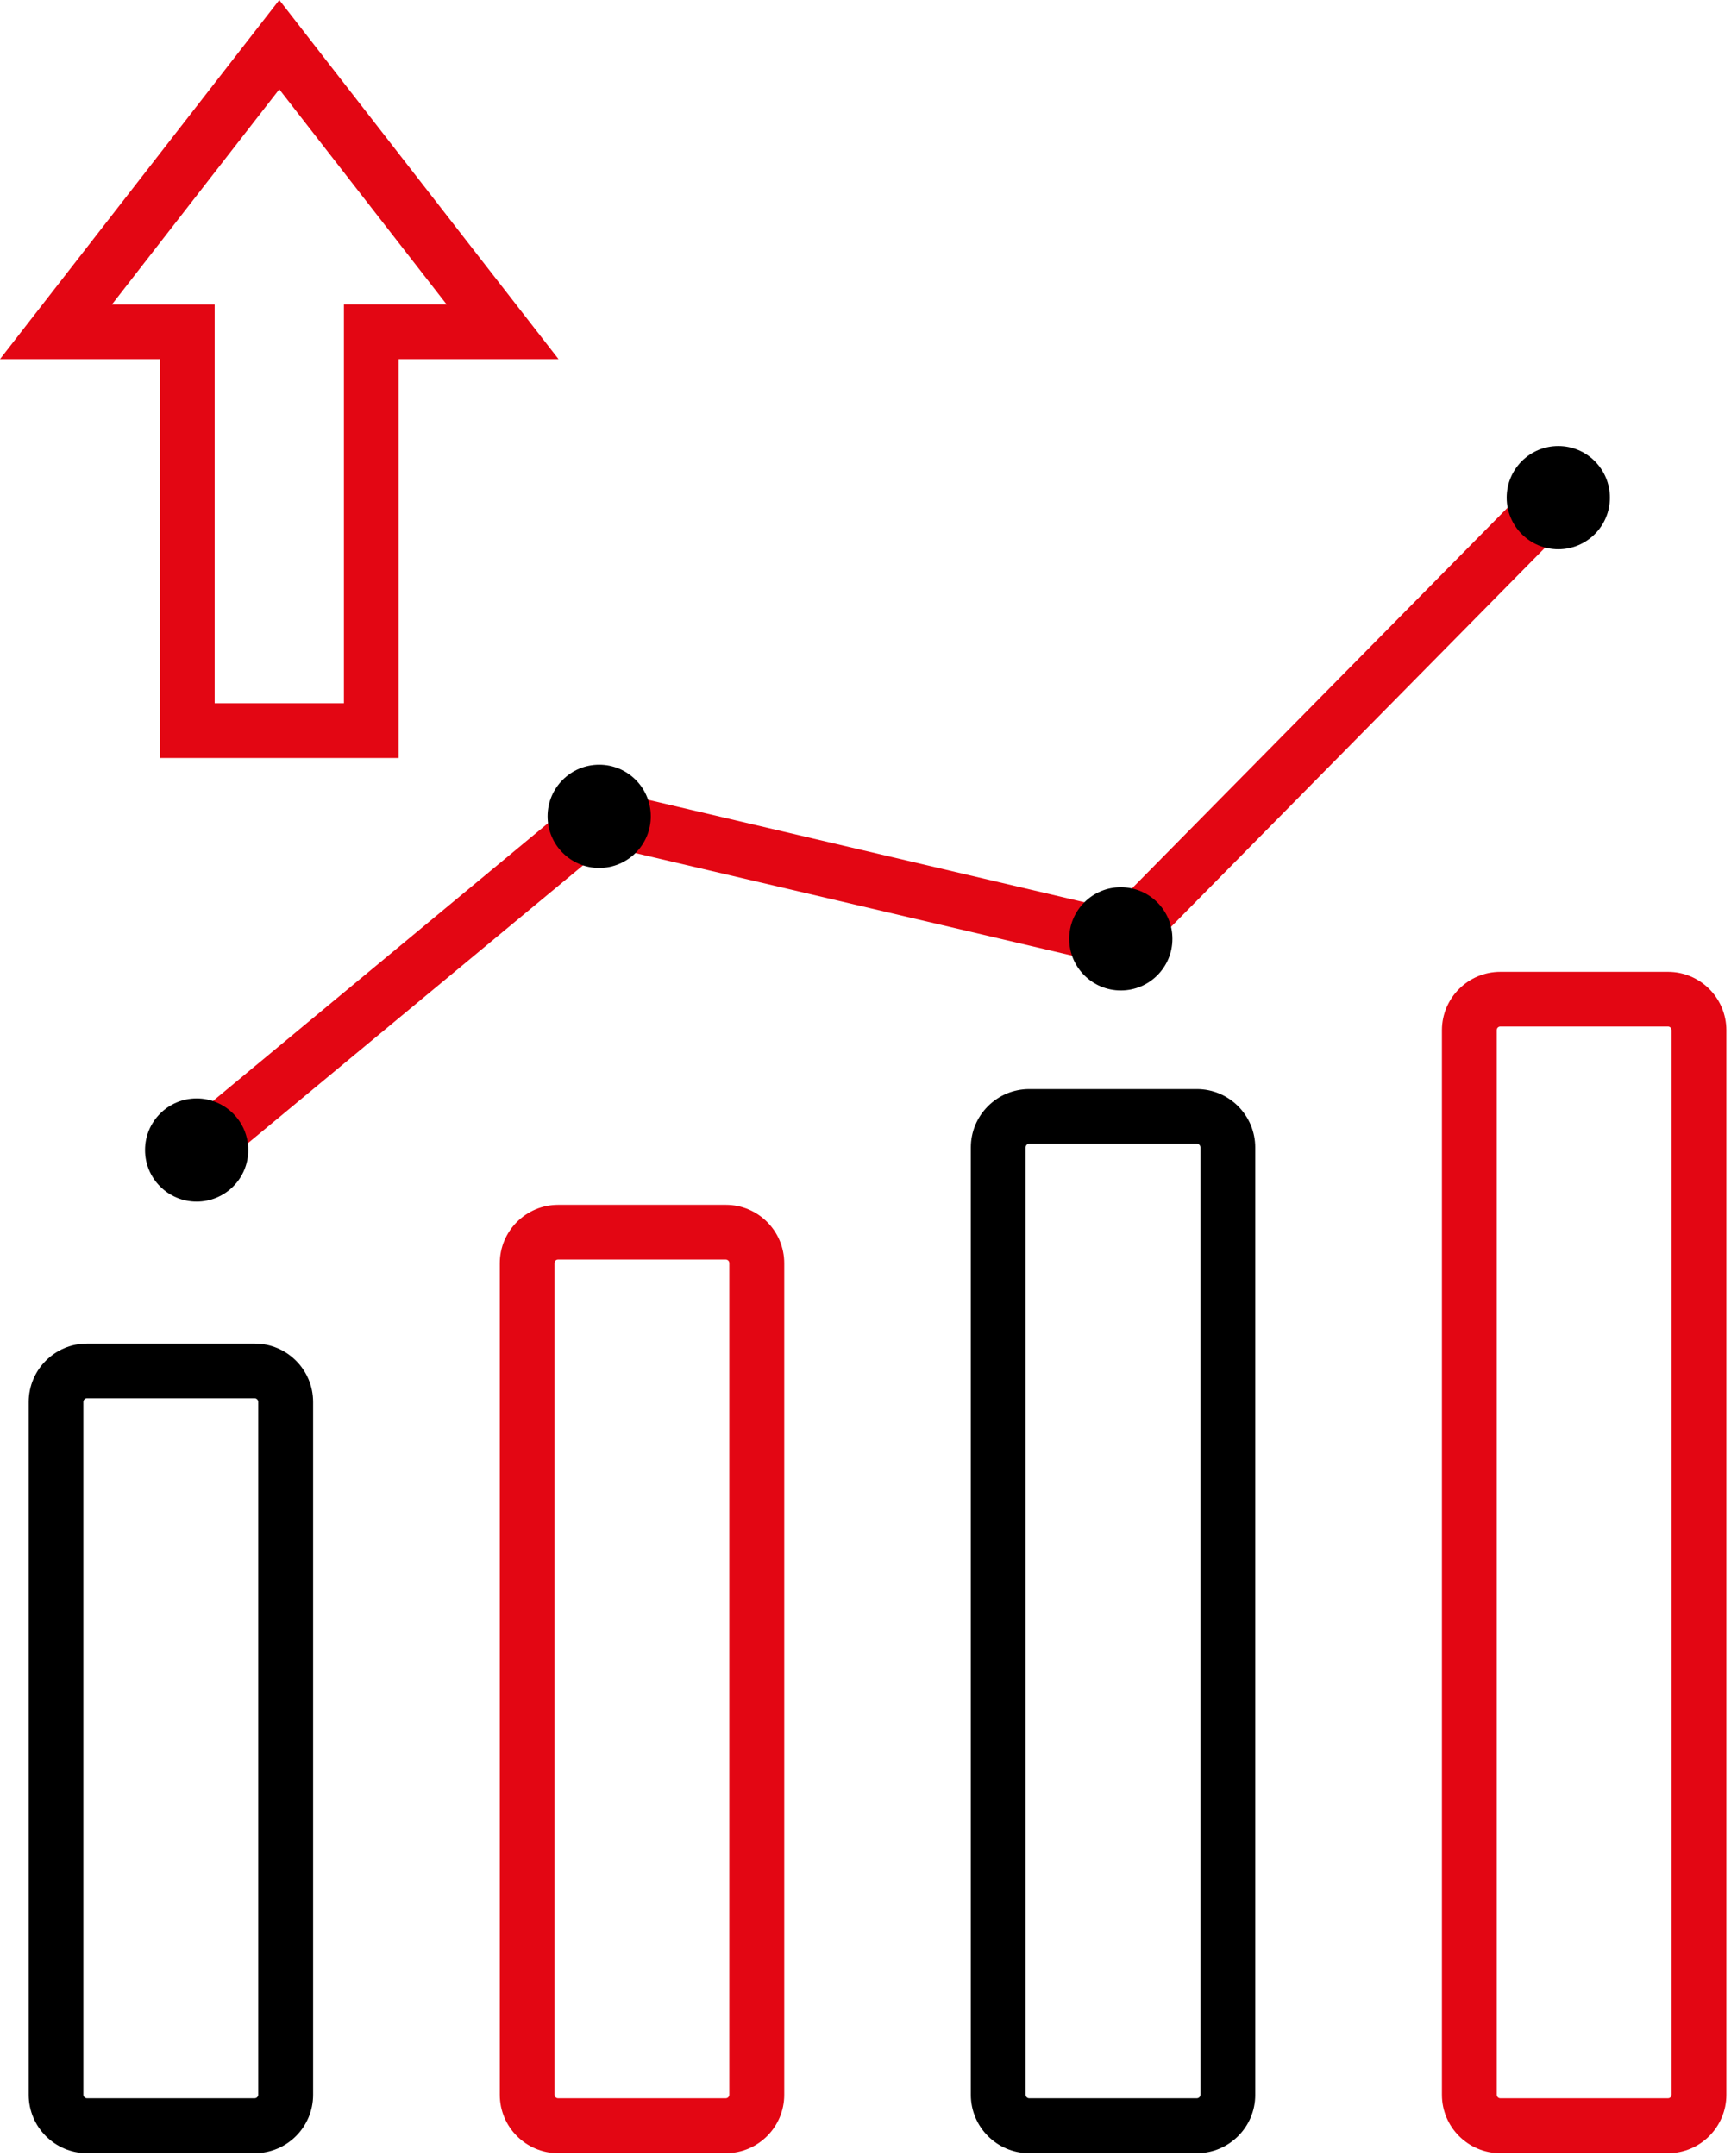
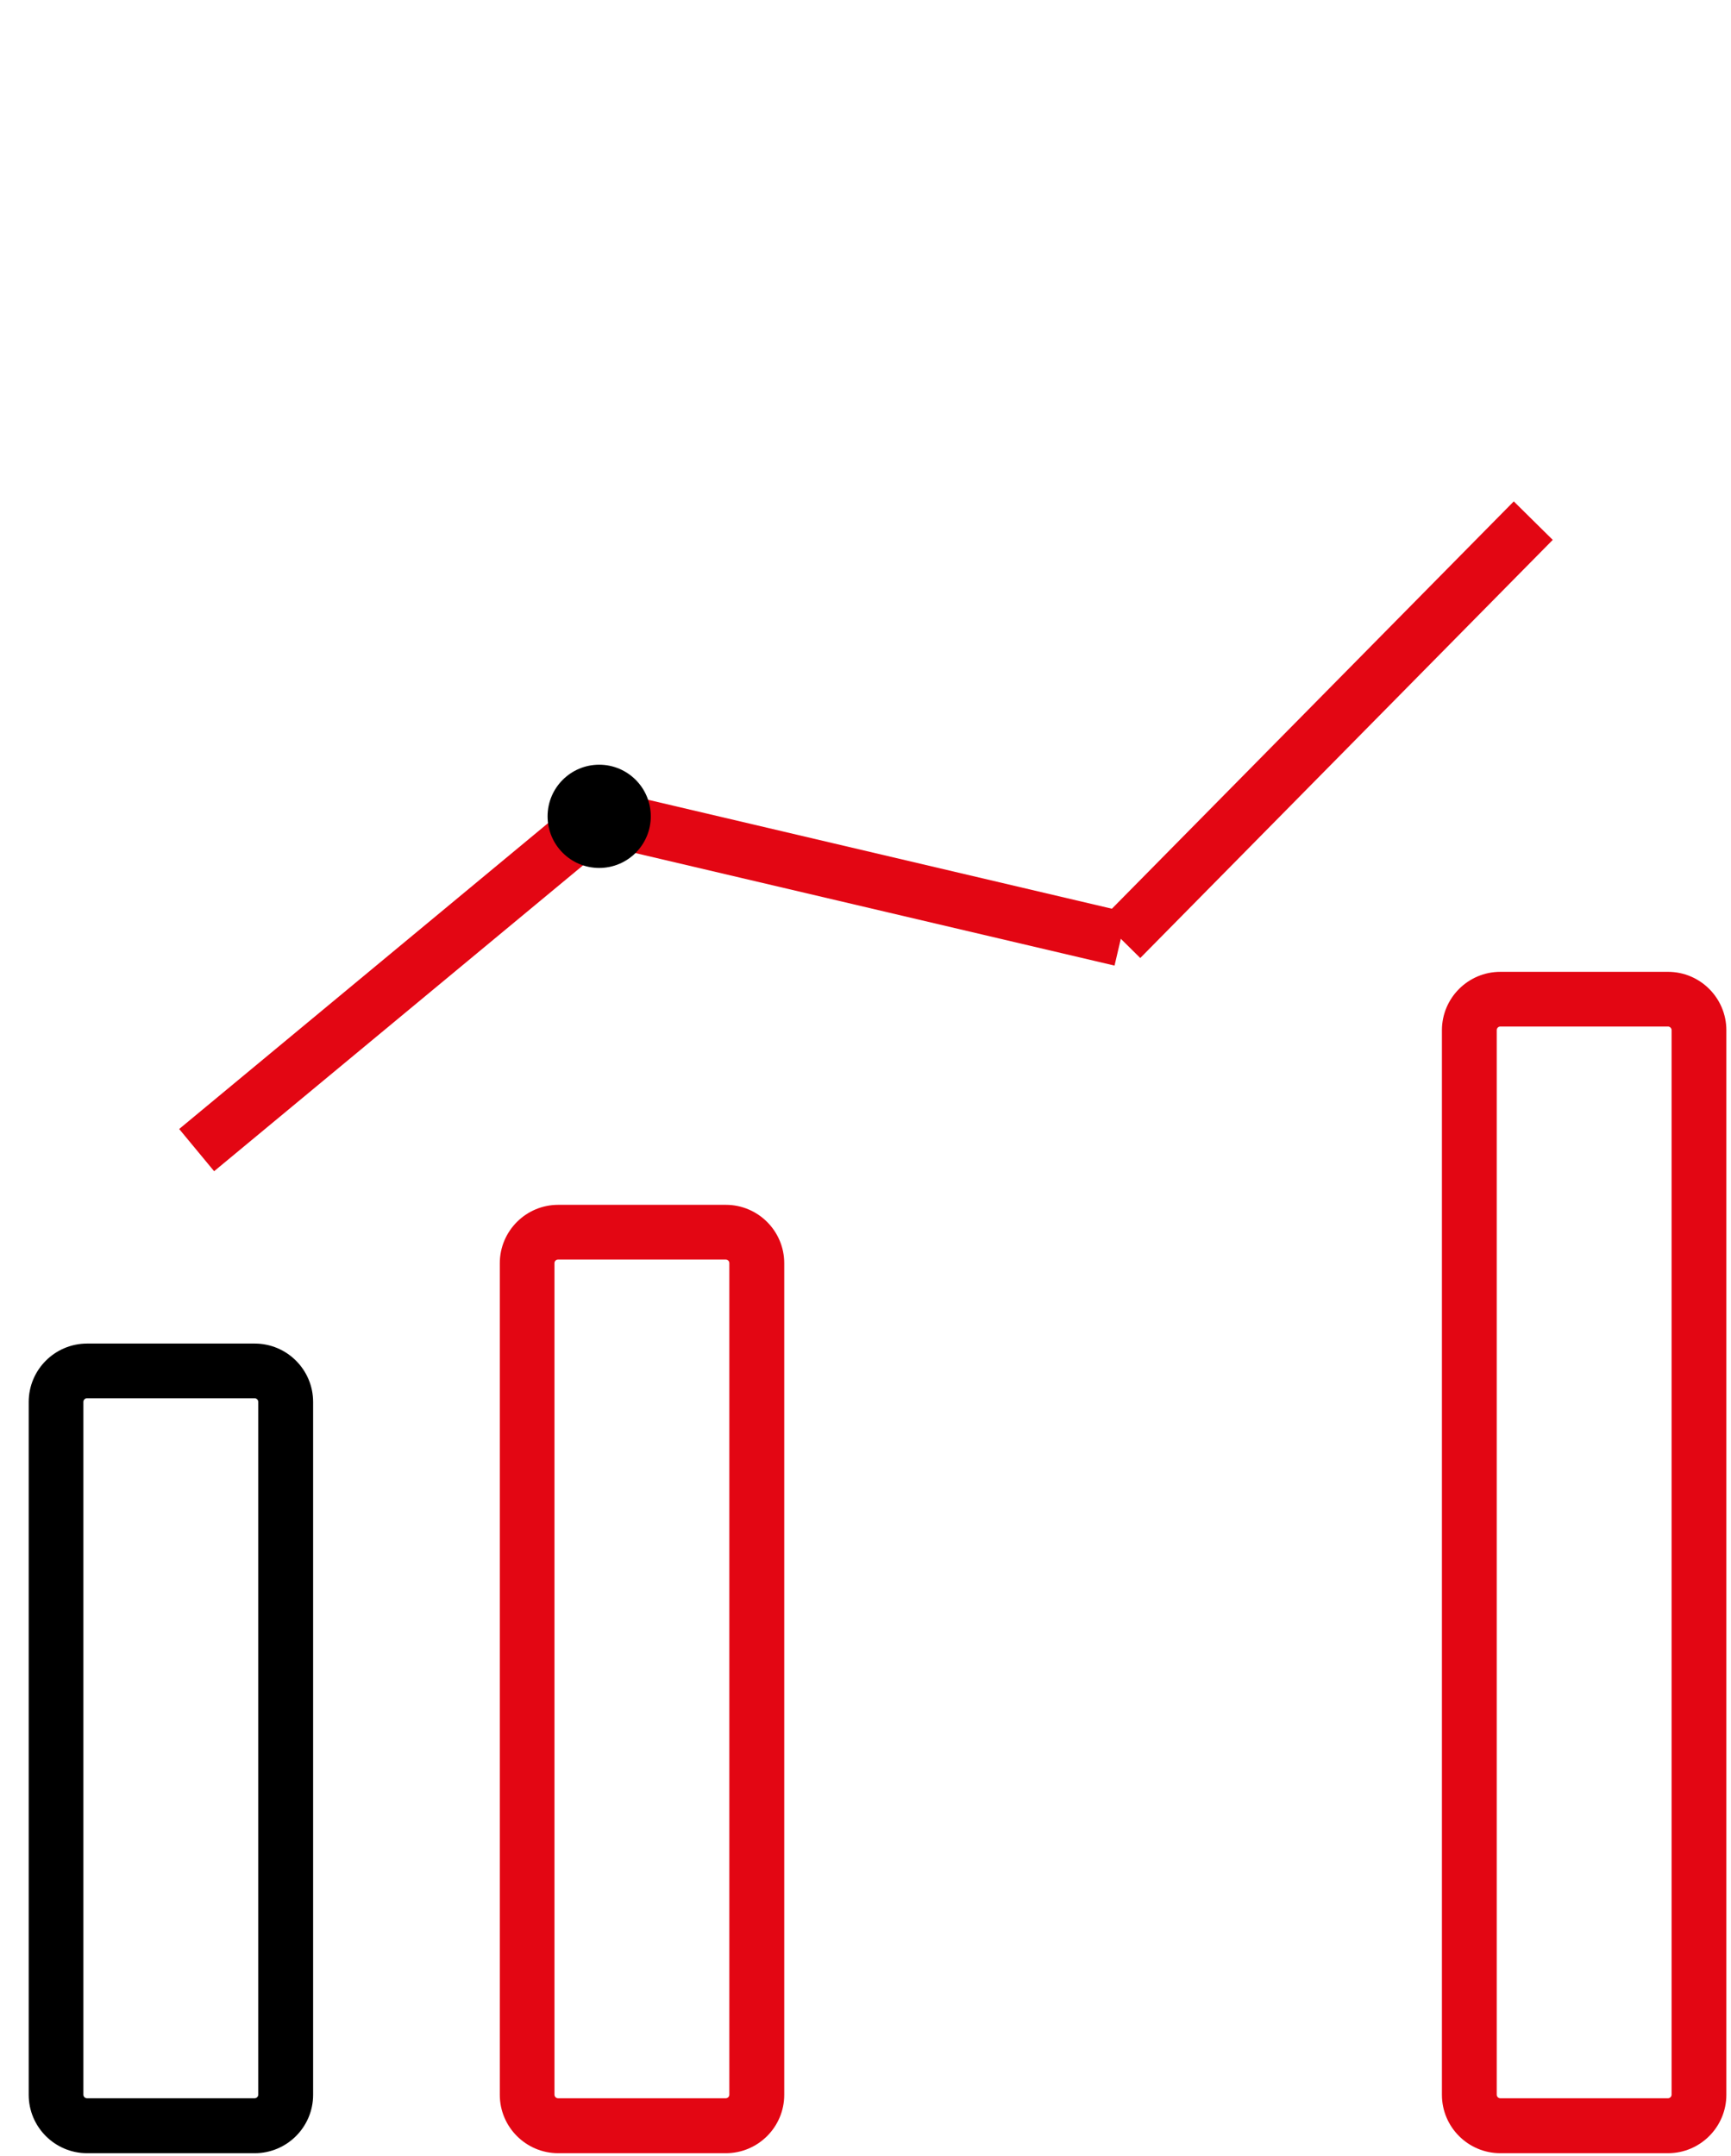
<svg xmlns="http://www.w3.org/2000/svg" width="53" height="66" viewBox="0 0 53 66" fill="none">
-   <path d="M12.207 23.203H4.898V10.993H0L8.551 0L17.101 10.993H12.204V23.203H12.207ZM6.575 21.526H10.53V9.316H13.673L8.551 2.734L3.428 9.319H6.572V21.526H6.575Z" fill="#E30613" />
  <path d="M7.799 65.91H2.667C1.681 65.91 0.879 65.108 0.879 64.122V42.915C0.879 41.928 1.681 41.127 2.667 41.127H7.799C8.786 41.127 9.587 41.928 9.587 42.915V64.122C9.587 65.108 8.786 65.91 7.799 65.91ZM2.664 42.801C2.603 42.801 2.553 42.851 2.553 42.911V64.119C2.553 64.179 2.603 64.229 2.664 64.229H7.796C7.856 64.229 7.907 64.179 7.907 64.119V42.911C7.907 42.851 7.856 42.801 7.796 42.801H2.664Z" fill="black" />
  <path d="M22.224 65.91H17.091C16.105 65.91 15.303 65.108 15.303 64.122V38.668C15.303 37.682 16.105 36.88 17.091 36.88H22.224C23.21 36.88 24.012 37.682 24.012 38.668V64.122C24.012 65.108 23.21 65.91 22.224 65.91ZM17.088 38.554C17.027 38.554 16.977 38.604 16.977 38.664V64.119C16.977 64.179 17.027 64.229 17.088 64.229H22.22C22.281 64.229 22.331 64.179 22.331 64.119V38.664C22.331 38.604 22.281 38.554 22.22 38.554H17.088Z" fill="#E30613" />
-   <path d="M36.645 65.91H31.513C30.526 65.91 29.725 65.108 29.725 64.122V35.125C29.725 34.139 30.526 33.337 31.513 33.337H36.645C37.631 33.337 38.433 34.139 38.433 35.125V64.122C38.436 65.108 37.631 65.91 36.645 65.91ZM31.513 35.011C31.452 35.011 31.402 35.062 31.402 35.122V64.119C31.402 64.179 31.452 64.229 31.513 64.229H36.645C36.705 64.229 36.756 64.179 36.756 64.119V35.122C36.756 35.062 36.705 35.011 36.645 35.011H31.513Z" fill="black" />
  <path d="M51.07 65.91H45.937C44.951 65.91 44.149 65.108 44.149 64.122V31.536C44.149 30.55 44.951 29.748 45.937 29.748H51.07C52.056 29.748 52.858 30.55 52.858 31.536V64.122C52.858 65.108 52.056 65.91 51.07 65.91ZM45.937 31.422C45.877 31.422 45.827 31.472 45.827 31.533V64.119C45.827 64.179 45.877 64.229 45.937 64.229H51.07C51.13 64.229 51.181 64.179 51.181 64.119V31.533C51.181 31.472 51.13 31.422 51.07 31.422H45.937Z" fill="#E30613" />
  <path d="M17.81 24.343L5.486 34.559L6.556 35.851L18.881 25.635L17.81 24.343Z" fill="#E30613" />
  <path d="M18.539 24.175L18.156 25.808L34.125 29.557L34.508 27.925L18.539 24.175Z" fill="#E30613" />
  <path d="M46.349 15.348L33.719 28.146L34.913 29.325L47.542 16.526L46.349 15.348Z" fill="#E30613" />
  <path d="M18.346 26.568C19.219 26.568 19.926 25.861 19.926 24.988C19.926 24.115 19.219 23.408 18.346 23.408C17.474 23.408 16.766 24.115 16.766 24.988C16.766 25.861 17.474 26.568 18.346 26.568Z" fill="black" />
-   <path d="M6.021 36.782C6.894 36.782 7.601 36.075 7.601 35.203C7.601 34.33 6.894 33.623 6.021 33.623C5.149 33.623 4.441 34.33 4.441 35.203C4.441 36.075 5.149 36.782 6.021 36.782Z" fill="black" />
-   <path d="M34.317 30.318C35.19 30.318 35.897 29.611 35.897 28.738C35.897 27.866 35.19 27.158 34.317 27.158C33.445 27.158 32.737 27.866 32.737 28.738C32.737 29.611 33.445 30.318 34.317 30.318Z" fill="black" />
-   <path d="M47.712 16.813C48.584 16.813 49.292 16.106 49.292 15.233C49.292 14.36 48.584 13.653 47.712 13.653C46.839 13.653 46.132 14.36 46.132 15.233C46.132 16.106 46.839 16.813 47.712 16.813Z" fill="black" />
</svg>